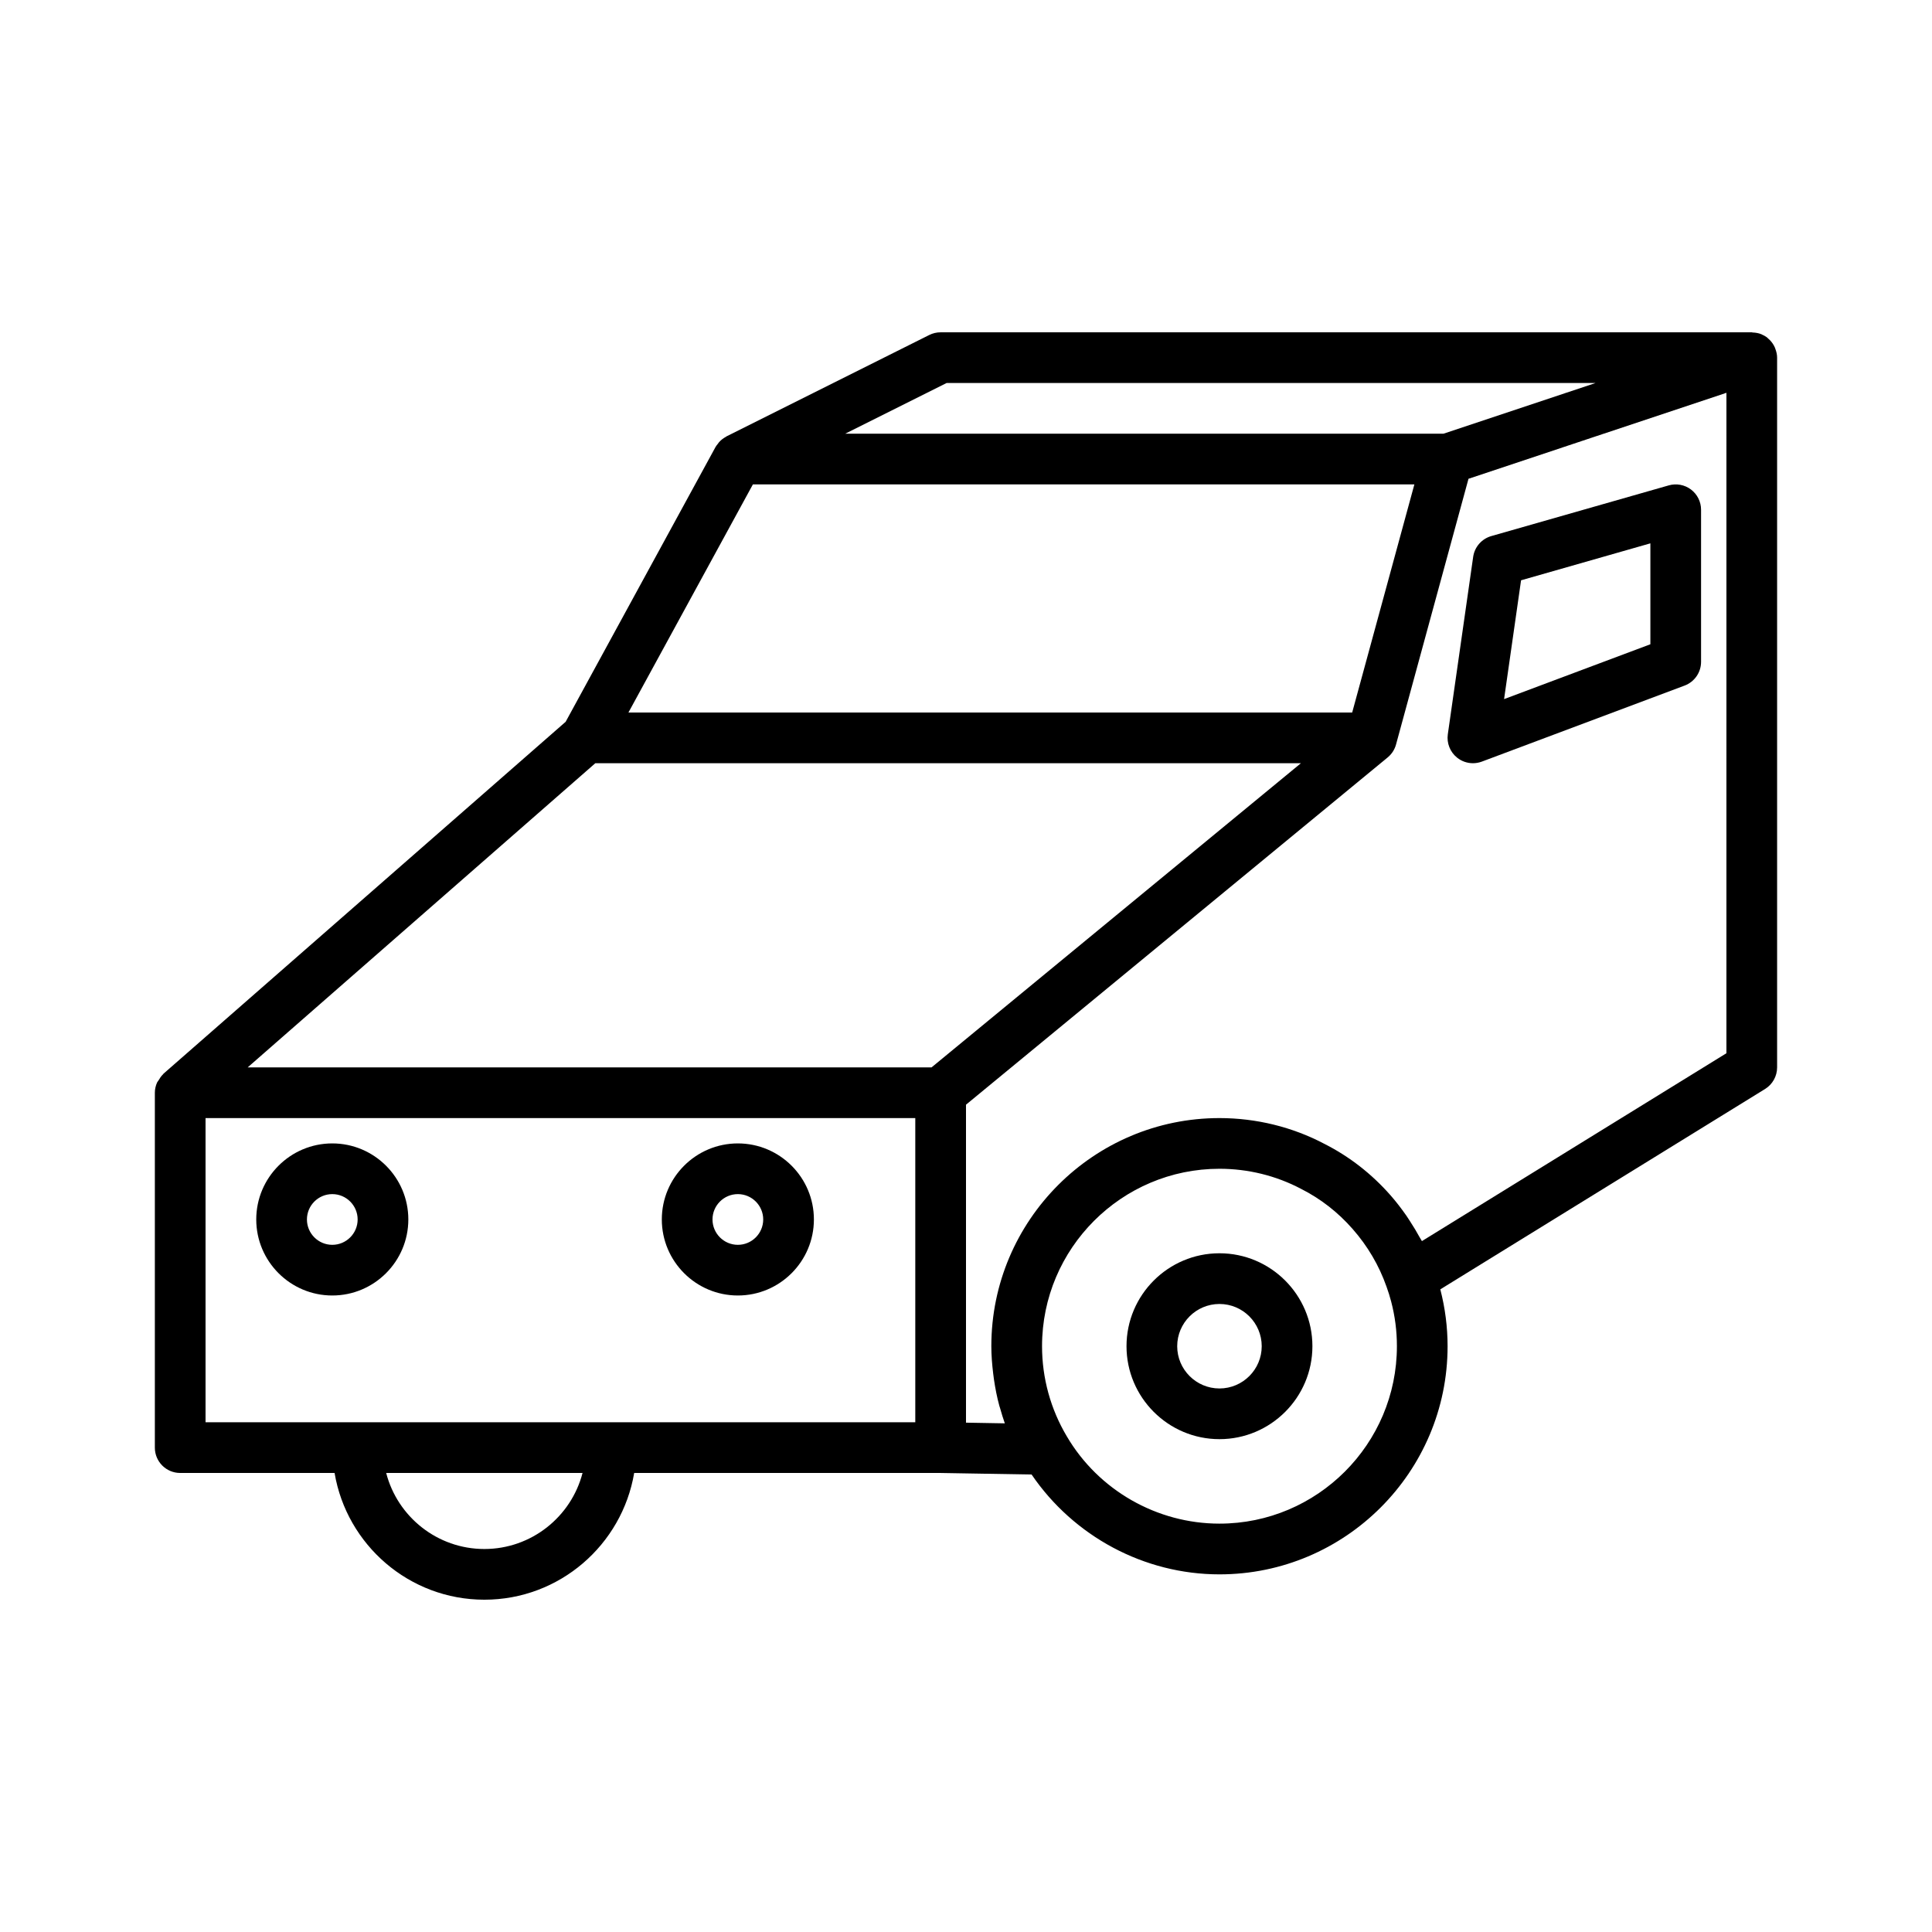
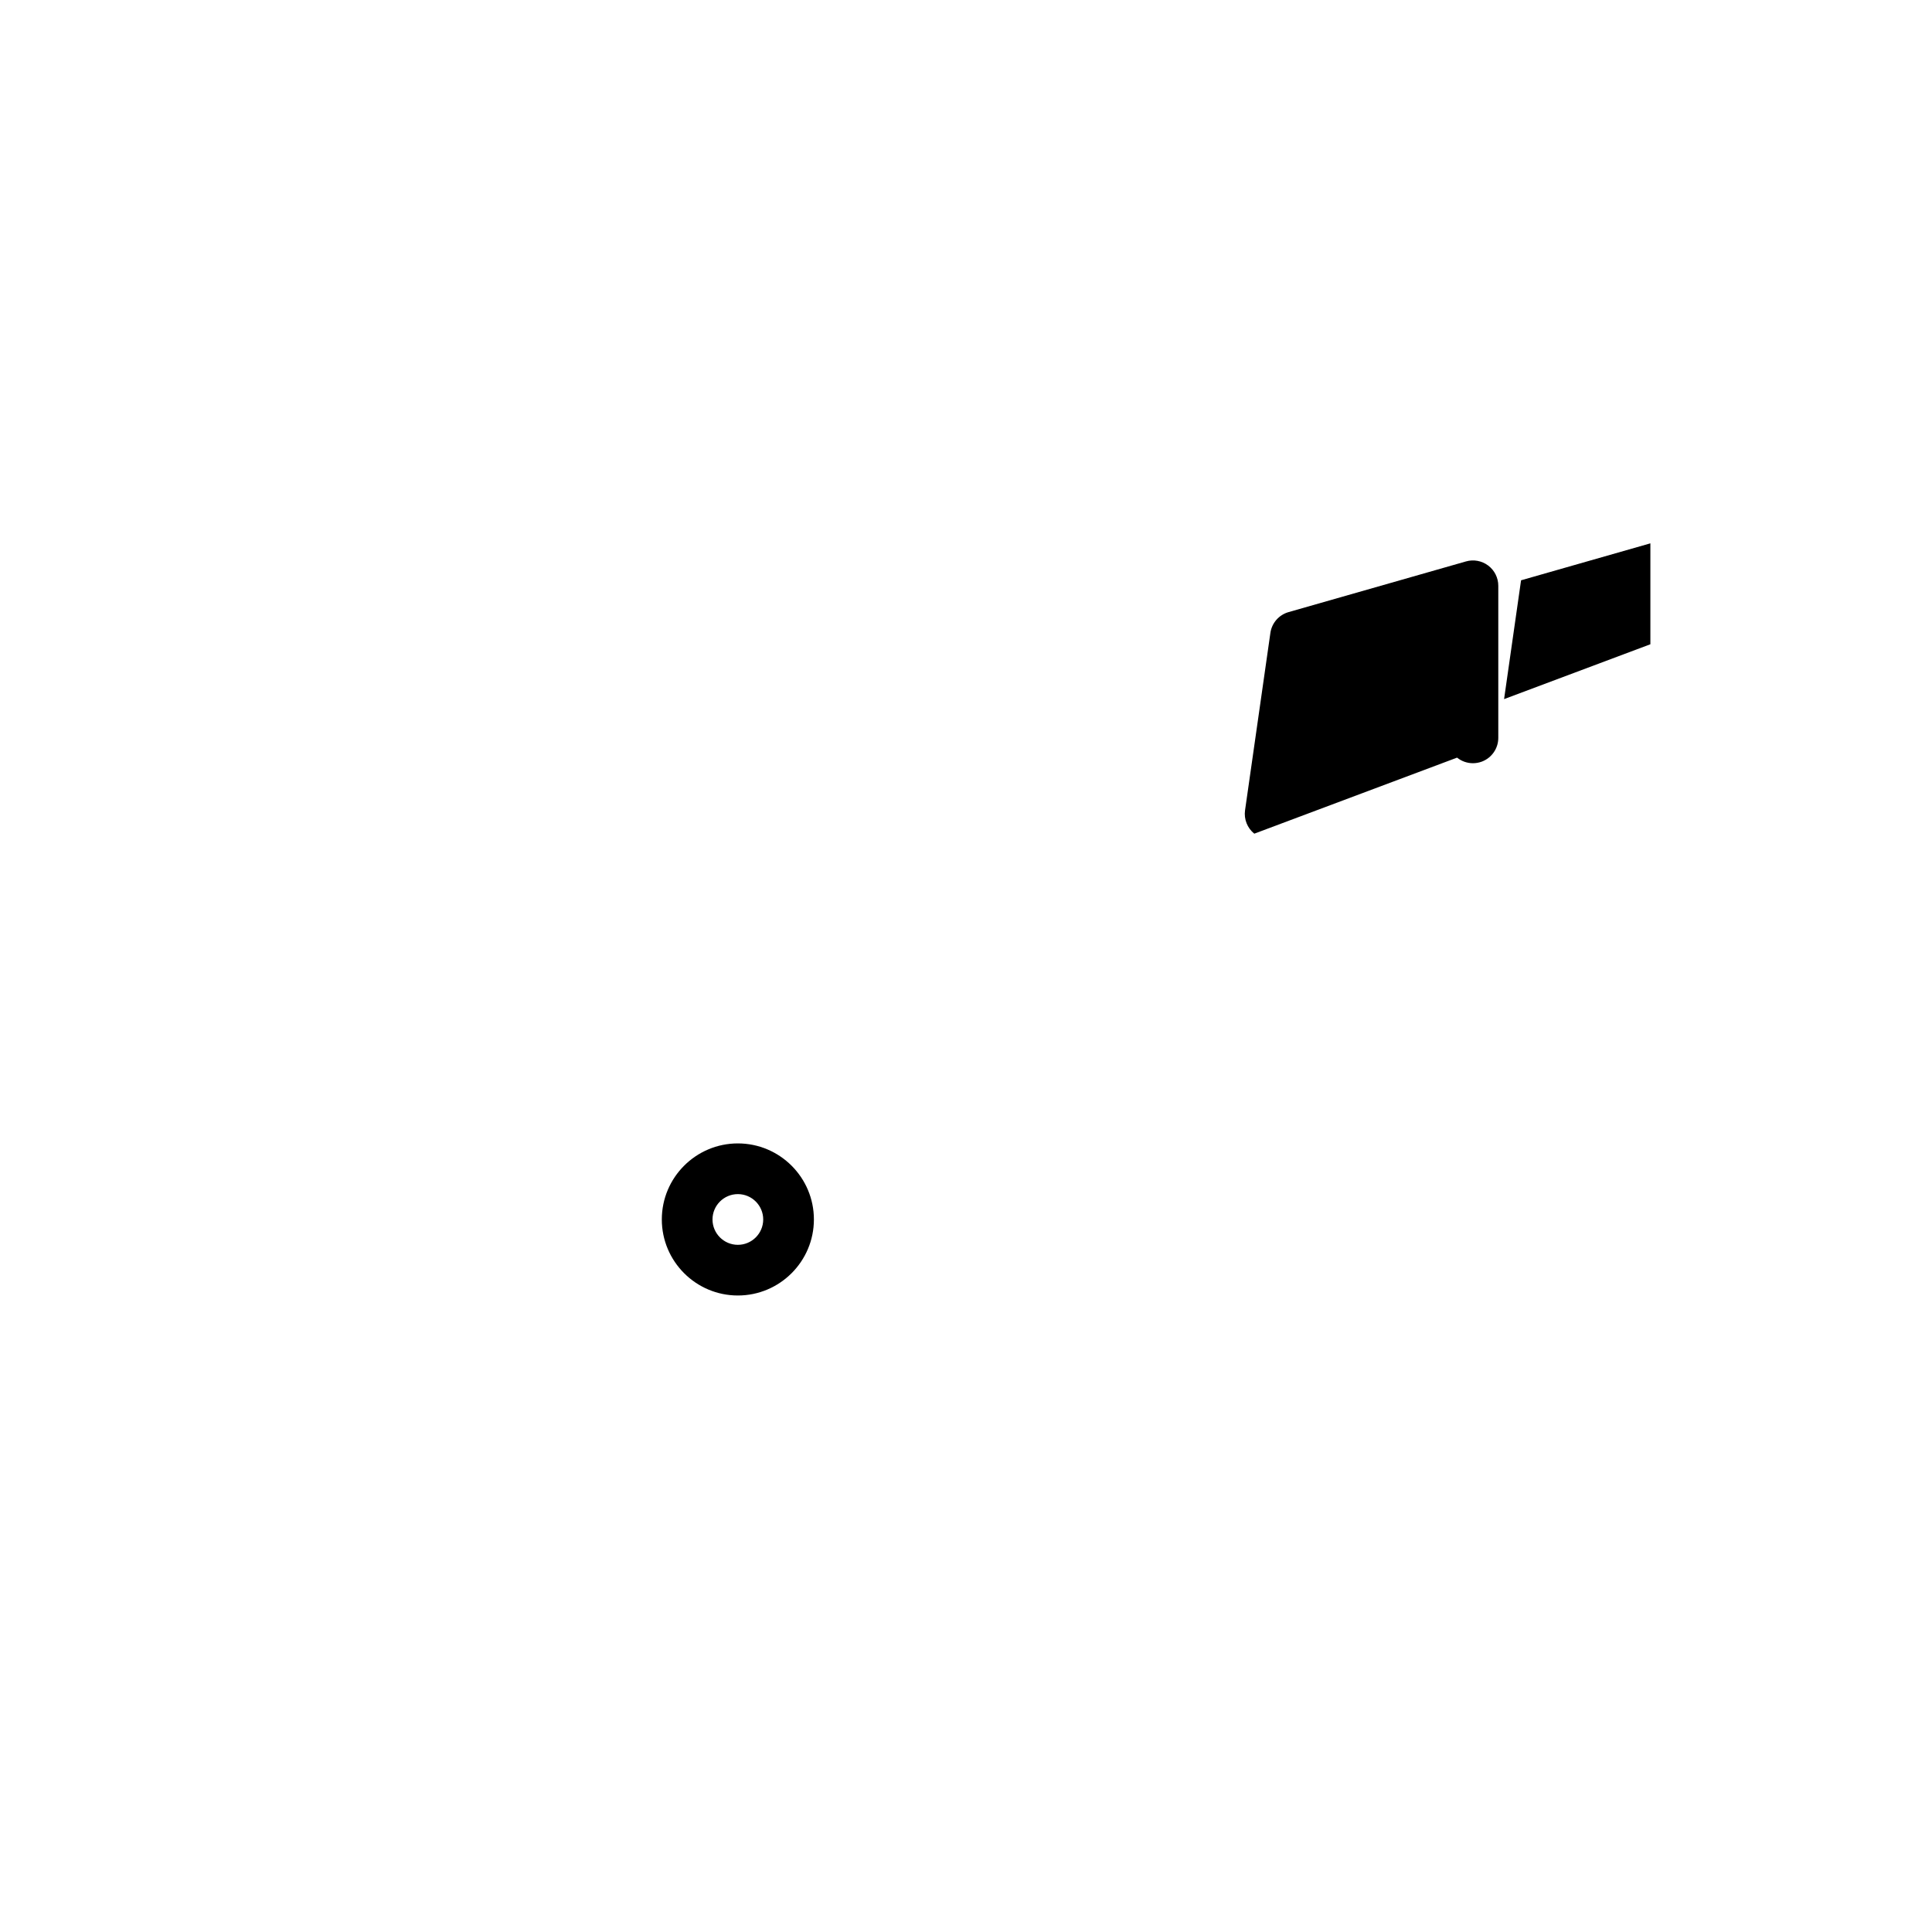
<svg xmlns="http://www.w3.org/2000/svg" fill="#000000" width="800px" height="800px" version="1.1" viewBox="144 144 512 512">
  <g>
-     <path d="m232.06 487.32c11.113 0 20.152-9.039 20.152-20.152s-9.039-20.152-20.152-20.152-20.152 9.039-20.152 20.152 9.039 20.152 20.152 20.152zm0-26.867c3.707 0 6.719 3.016 6.719 6.719s-3.012 6.719-6.719 6.719-6.719-3.016-6.719-6.719c0-3.707 3.012-6.719 6.719-6.719z" />
    <path d="m339.54 487.32c11.113 0 20.152-9.039 20.152-20.152s-9.039-20.152-20.152-20.152-20.152 9.039-20.152 20.152 9.039 20.152 20.152 20.152zm0-26.867c3.707 0 6.719 3.016 6.719 6.719s-3.012 6.719-6.719 6.719-6.719-3.016-6.719-6.719c0-3.707 3.012-6.719 6.719-6.719z" />
-     <path d="m467.17 476.13c-13.586 0-24.633 11.051-24.633 24.629 0 13.582 11.047 24.633 24.633 24.633s24.633-11.051 24.633-24.629c0-13.582-11.047-24.633-24.633-24.633zm0 35.828c-6.172 0-11.199-5.023-11.199-11.195 0.004-6.176 5.027-11.195 11.199-11.195 6.176 0 11.199 5.019 11.199 11.195 0 6.172-5.023 11.195-11.199 11.195z" />
-     <path d="m614.48 236.43c-0.051-0.137-0.09-0.273-0.152-0.406-0.309-0.68-0.723-1.297-1.242-1.84-0.105-0.109-0.219-0.199-0.332-0.305-0.195-0.18-0.371-0.383-0.59-0.543-0.371-0.27-0.777-0.473-1.188-0.656-0.059-0.027-0.109-0.066-0.168-0.094-0.742-0.309-1.527-0.438-2.32-0.469-0.09-0.004-0.164-0.051-0.254-0.051h-214.96c-1.043 0-2.074 0.242-3.004 0.707l-53.738 26.871c-0.055 0.027-0.086 0.082-0.145 0.109-0.688 0.367-1.305 0.844-1.832 1.43-0.121 0.133-0.203 0.281-0.312 0.426-0.207 0.27-0.441 0.52-0.605 0.824l-39.734 72.848-106.57 93.254c-0.055 0.047-0.07 0.117-0.121 0.164-0.492 0.457-0.848 1.012-1.188 1.594-0.121 0.211-0.309 0.379-0.406 0.602-0.363 0.828-0.582 1.734-0.582 2.695v94.043c0 3.711 3.004 6.719 6.719 6.719h40.91c3.211 19.031 19.766 33.586 39.699 33.586 19.934 0 36.484-14.555 39.699-33.586h81.105l24.215 0.41c11.133 16.359 29.793 26.461 49.785 26.461 33.34 0 60.457-27.121 60.457-60.457 0-5.082-0.656-10.145-1.93-15.074l86.066-53.098c1.984-1.227 3.191-3.394 3.191-5.723v-188.09c0-0.816-0.191-1.602-0.473-2.352zm-219.62 9.07h171.97l-40.305 13.434-158.54 0.004zm-51.336 26.871h175.3l-16.484 60.457h-191.8zm-71.164 282.13c-12.496 0-23.031-8.578-26.016-20.152h52.035c-2.988 11.574-13.523 20.152-26.02 20.152zm114.2-33.586h-188.09v-80.609h188.09zm4.309-94.047h-181.23l92.129-80.609h186.99zm76.301 120.91c-16.57 0-32.059-8.848-40.449-23.125-4.297-7.211-6.57-15.473-6.57-23.895 0-25.93 21.098-47.023 47.023-47.023 7.543 0 14.984 1.82 21.621 5.324 5.164 2.609 9.75 6.172 13.637 10.602 4.008 4.551 7.027 9.684 9.012 15.328 0.465 1.281 0.871 2.566 1.219 3.898 1.031 3.93 1.531 7.812 1.531 11.871 0 25.926-21.098 47.02-47.023 47.02zm134.35-124.66-80.695 49.785c-0.188-0.359-0.434-0.691-0.625-1.047-0.742-1.367-1.547-2.699-2.398-4.008-0.387-0.594-0.754-1.195-1.16-1.773-1.277-1.816-2.629-3.594-4.117-5.285-5.019-5.719-10.969-10.332-17.562-13.664-8.465-4.469-18.07-6.824-27.793-6.824-33.34 0-60.457 27.121-60.457 60.457 0 2.414 0.199 4.812 0.484 7.195 0.066 0.551 0.133 1.102 0.215 1.648 0.348 2.34 0.797 4.66 1.418 6.938 0.07 0.258 0.164 0.504 0.238 0.762 0.375 1.309 0.758 2.617 1.219 3.898l-10.289-0.18v-84.266l111.75-92.031c0.535-0.441 0.996-0.961 1.371-1.539 0.375-0.582 0.66-1.215 0.84-1.875v-0.004l19.207-70.426 68.355-22.785z" />
-     <path d="m530.14 344.78c1.207 0.973 2.695 1.48 4.203 1.48 0.793 0 1.594-0.141 2.363-0.426l53.738-20.152c2.617-0.984 4.356-3.488 4.356-6.289v-40.305c0-2.109-0.992-4.094-2.672-5.363-1.688-1.27-3.879-1.676-5.891-1.094l-47.023 13.434c-2.551 0.727-4.434 2.887-4.809 5.508l-6.719 47.023c-0.332 2.344 0.602 4.695 2.453 6.184zm16.957-46.996 34.27-9.793v26.746l-38.77 14.535z" />
+     <path d="m530.14 344.78c1.207 0.973 2.695 1.48 4.203 1.48 0.793 0 1.594-0.141 2.363-0.426c2.617-0.984 4.356-3.488 4.356-6.289v-40.305c0-2.109-0.992-4.094-2.672-5.363-1.688-1.27-3.879-1.676-5.891-1.094l-47.023 13.434c-2.551 0.727-4.434 2.887-4.809 5.508l-6.719 47.023c-0.332 2.344 0.602 4.695 2.453 6.184zm16.957-46.996 34.27-9.793v26.746l-38.77 14.535z" />
  </g>
</svg>